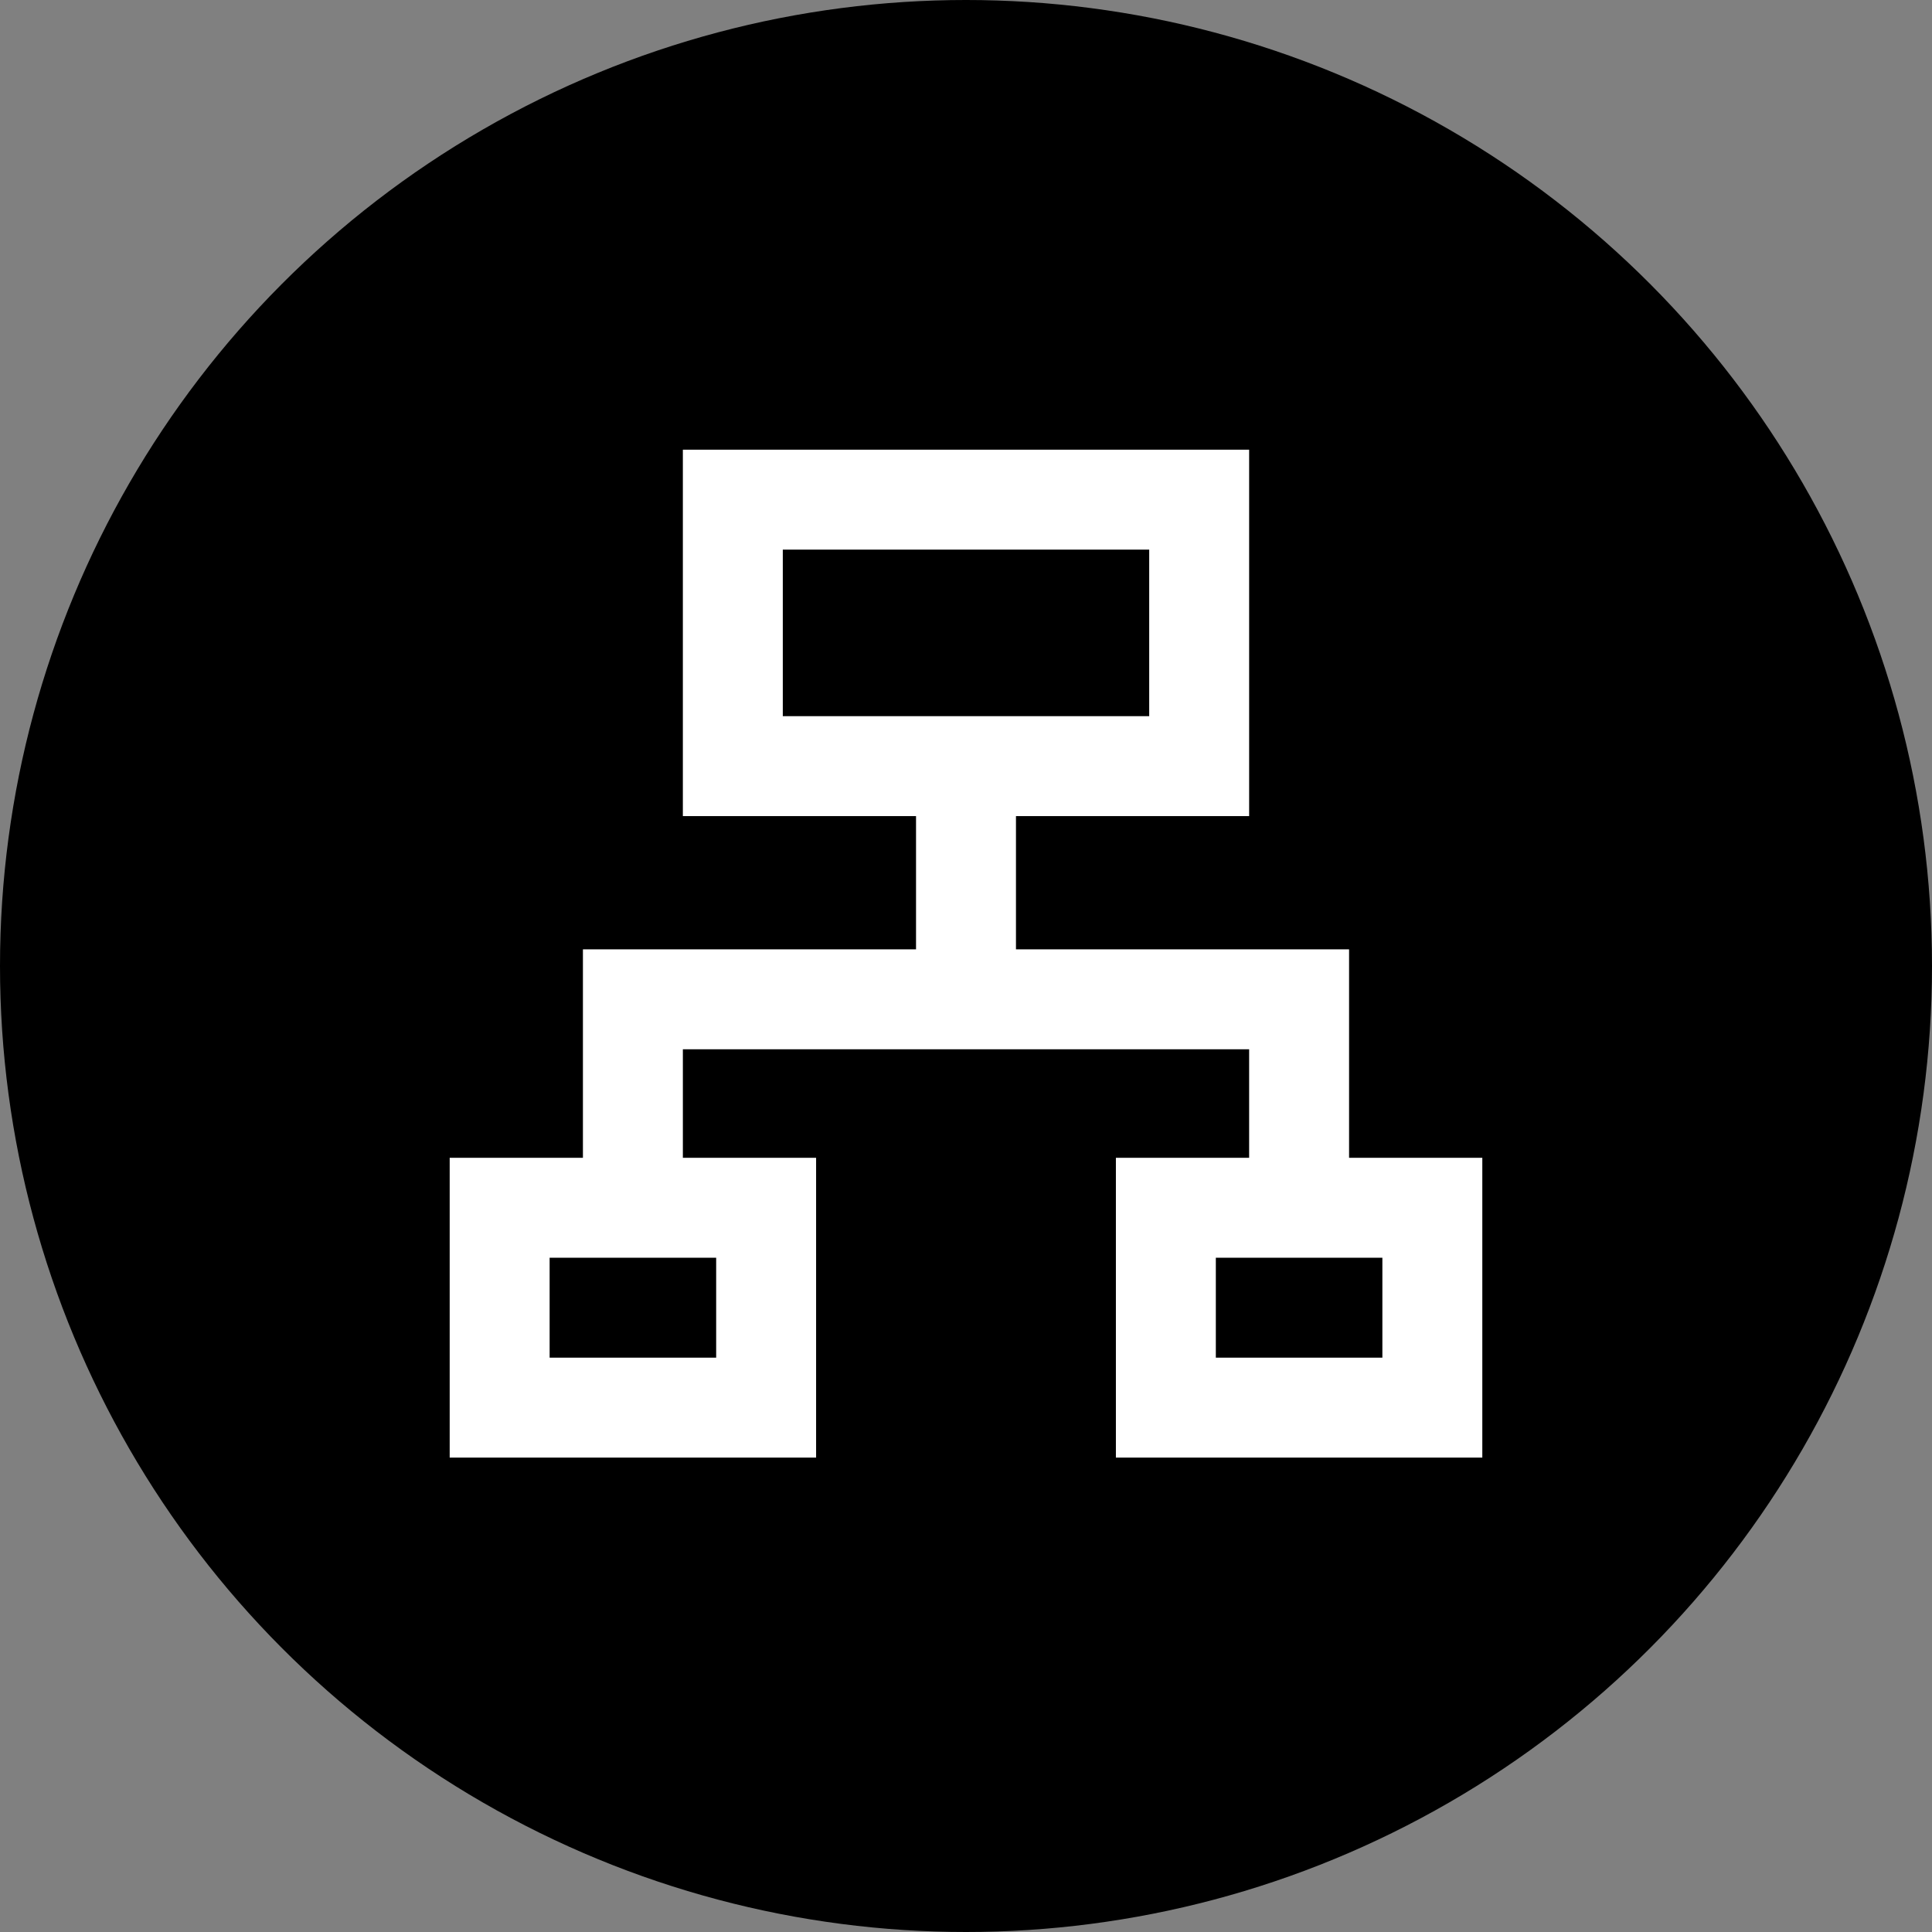
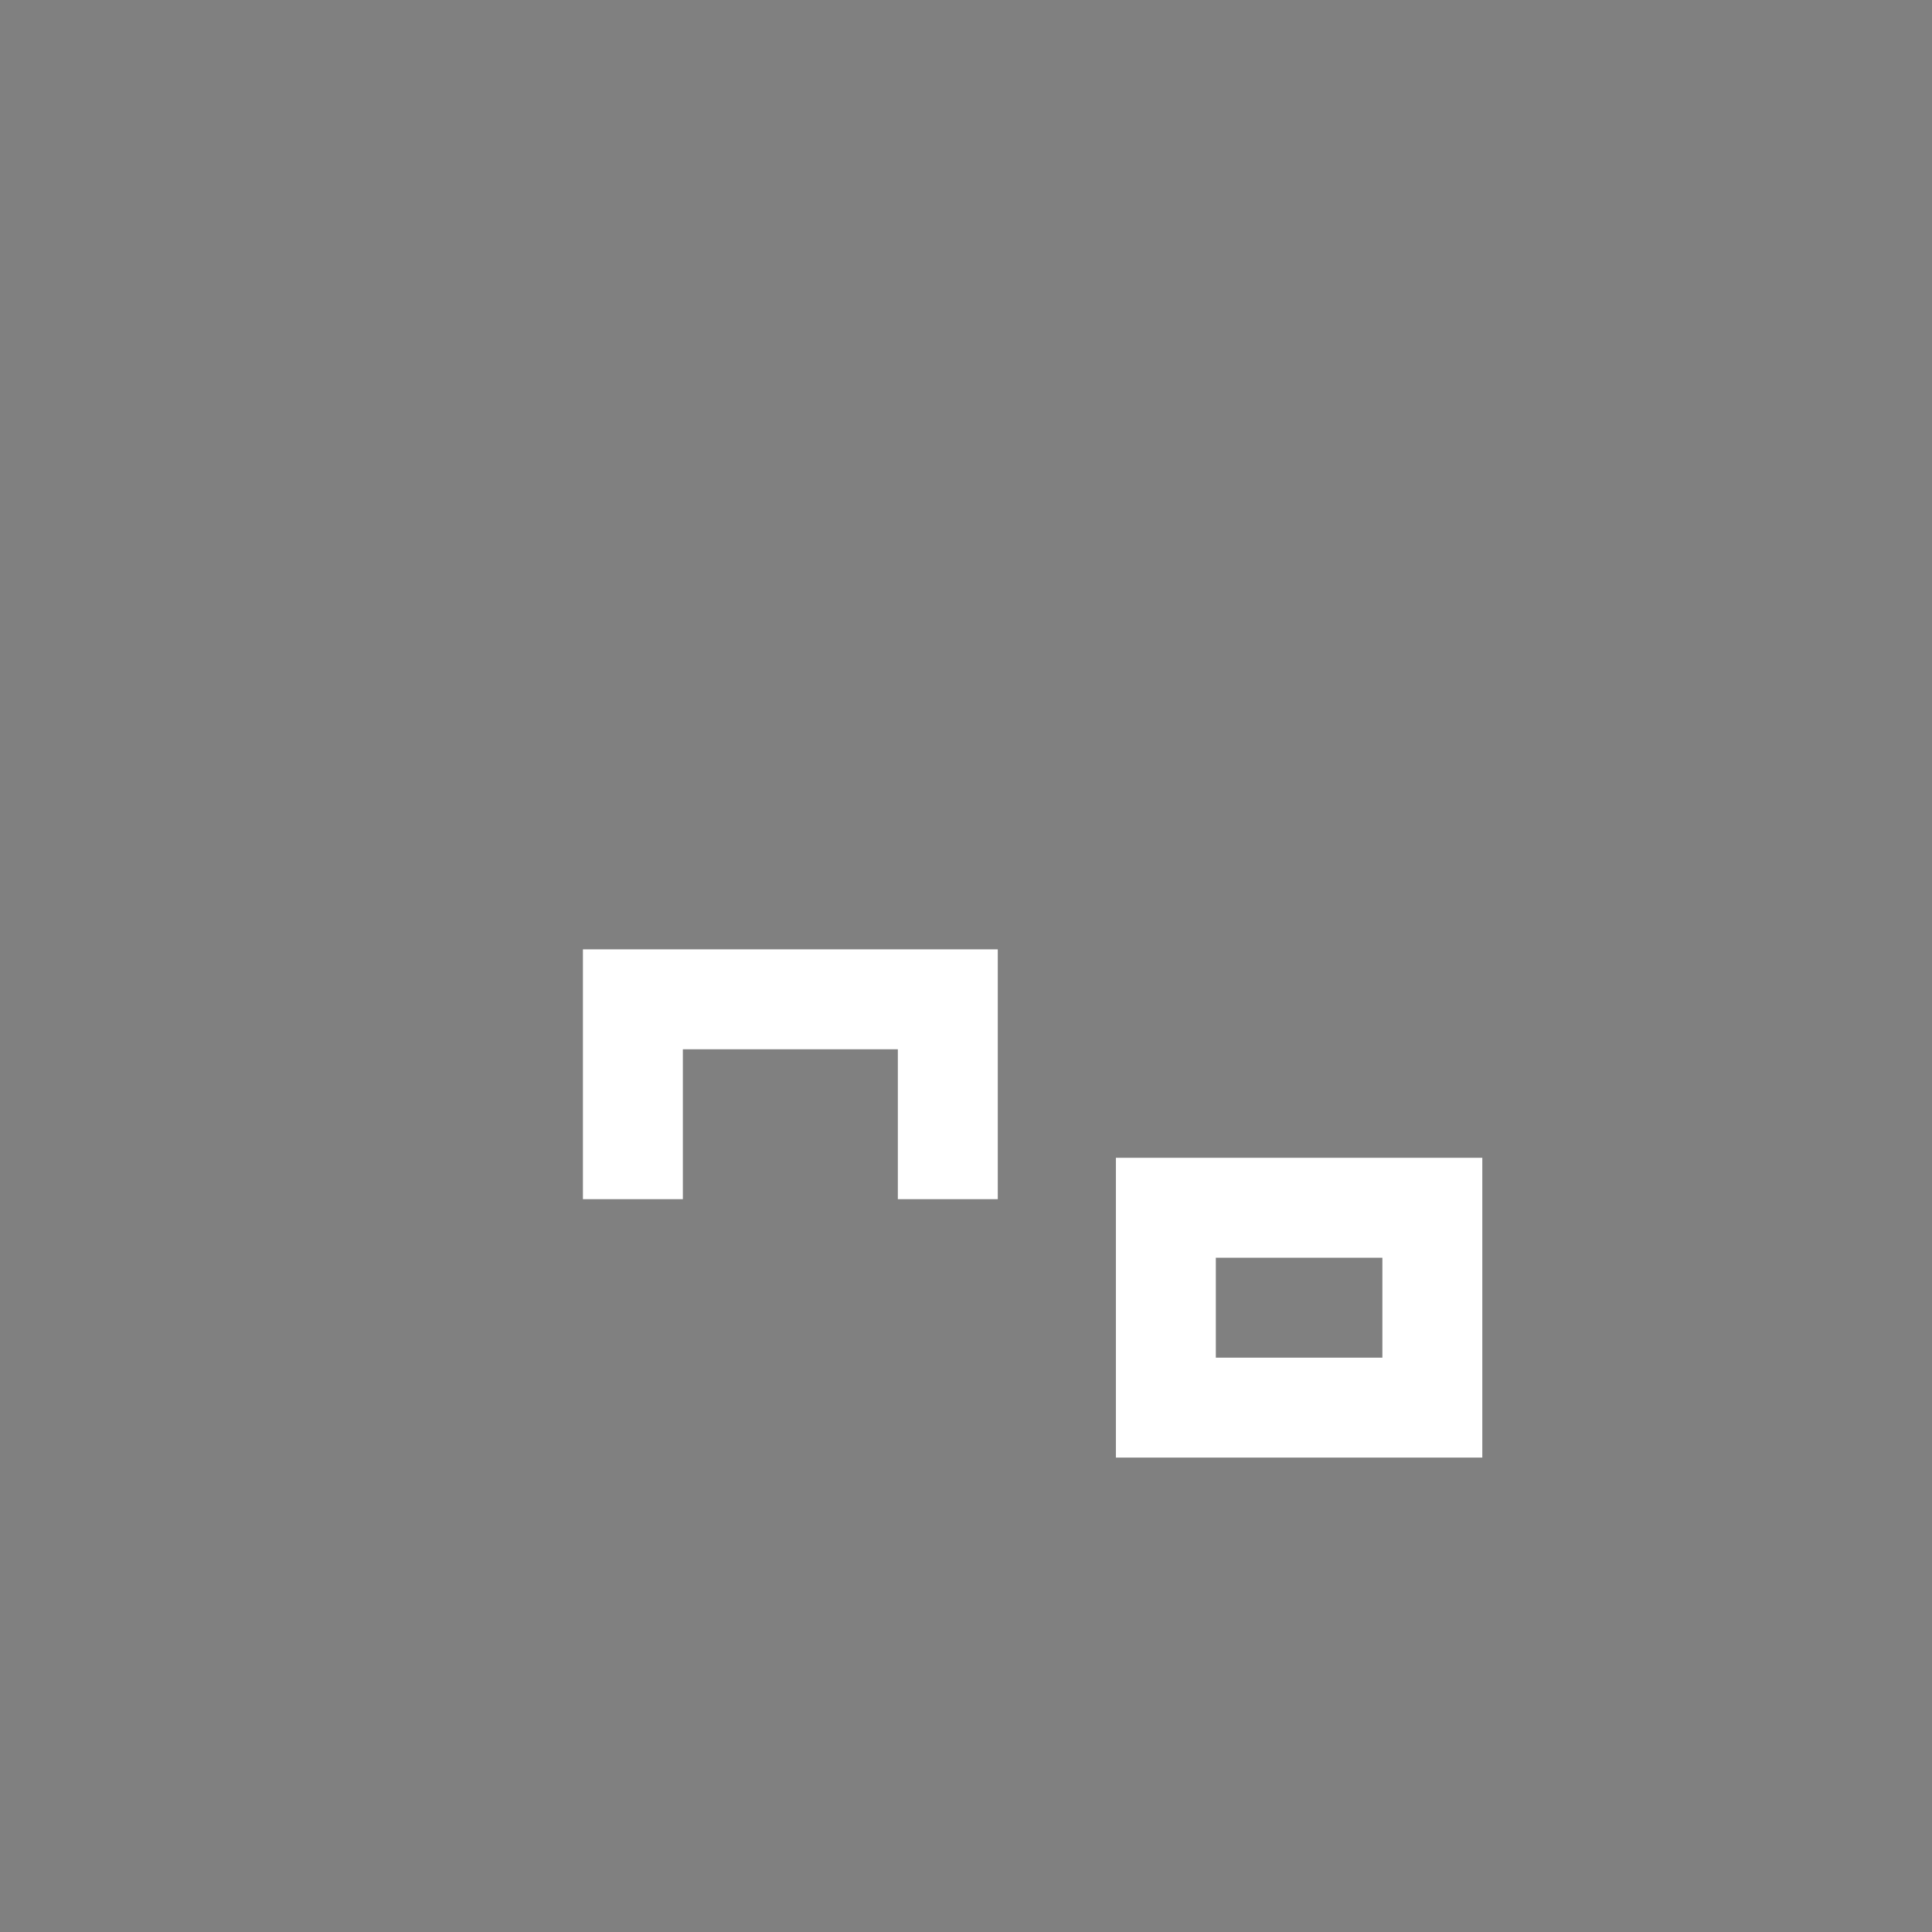
<svg xmlns="http://www.w3.org/2000/svg" width="58" height="58" viewBox="0 0 58 58" fill="none">
  <rect x="0" y="0" width="58" height="58" fill="#808080" stroke="none" />
-   <circle cx="29" cy="29" r="29" fill="black" />
-   <rect x="22" y="15" width="14" height="8" stroke="white" stroke-width="3" />
-   <rect x="15" y="36.258" width="8" height="6" stroke="white" stroke-width="3" />
-   <path d="M29 30V23" stroke="white" stroke-width="3" />
  <rect x="35" y="36.258" width="8" height="6" stroke="white" stroke-width="3" />
-   <path d="M19 36V30H28.454H39V36" stroke="white" stroke-width="3" />
+   <path d="M19 36V30H28.454V36" stroke="white" stroke-width="3" />
</svg>